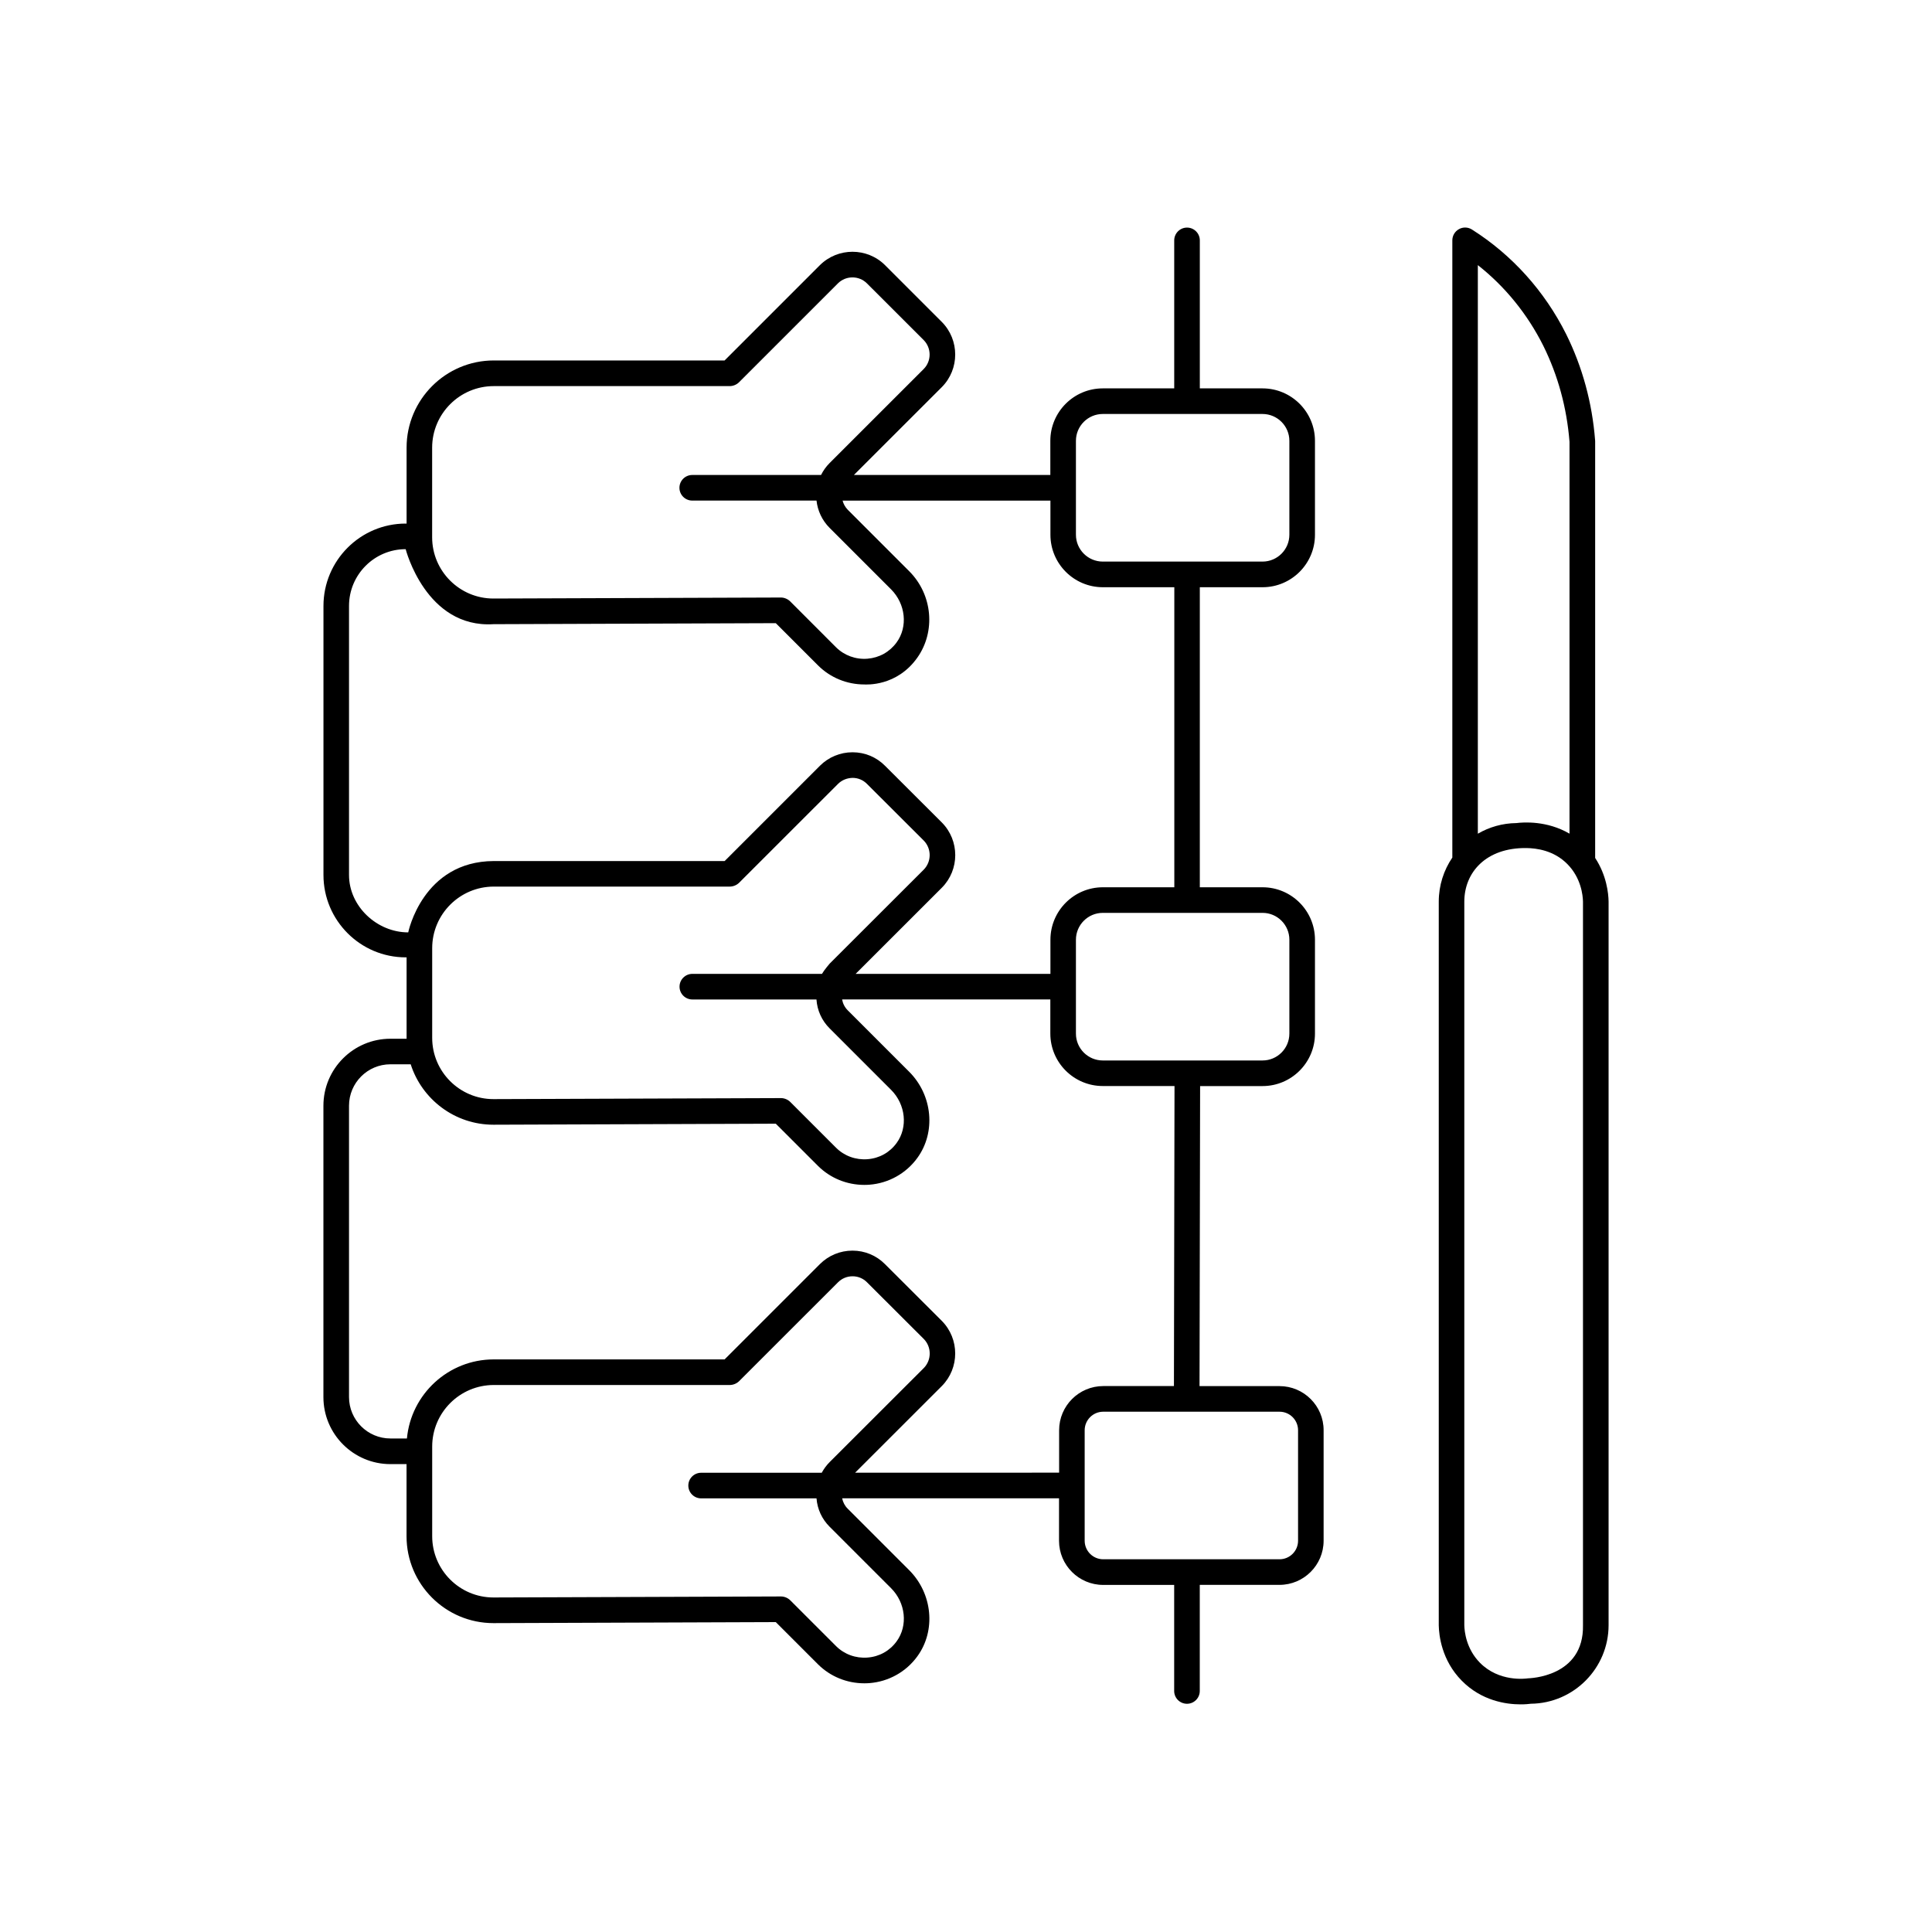
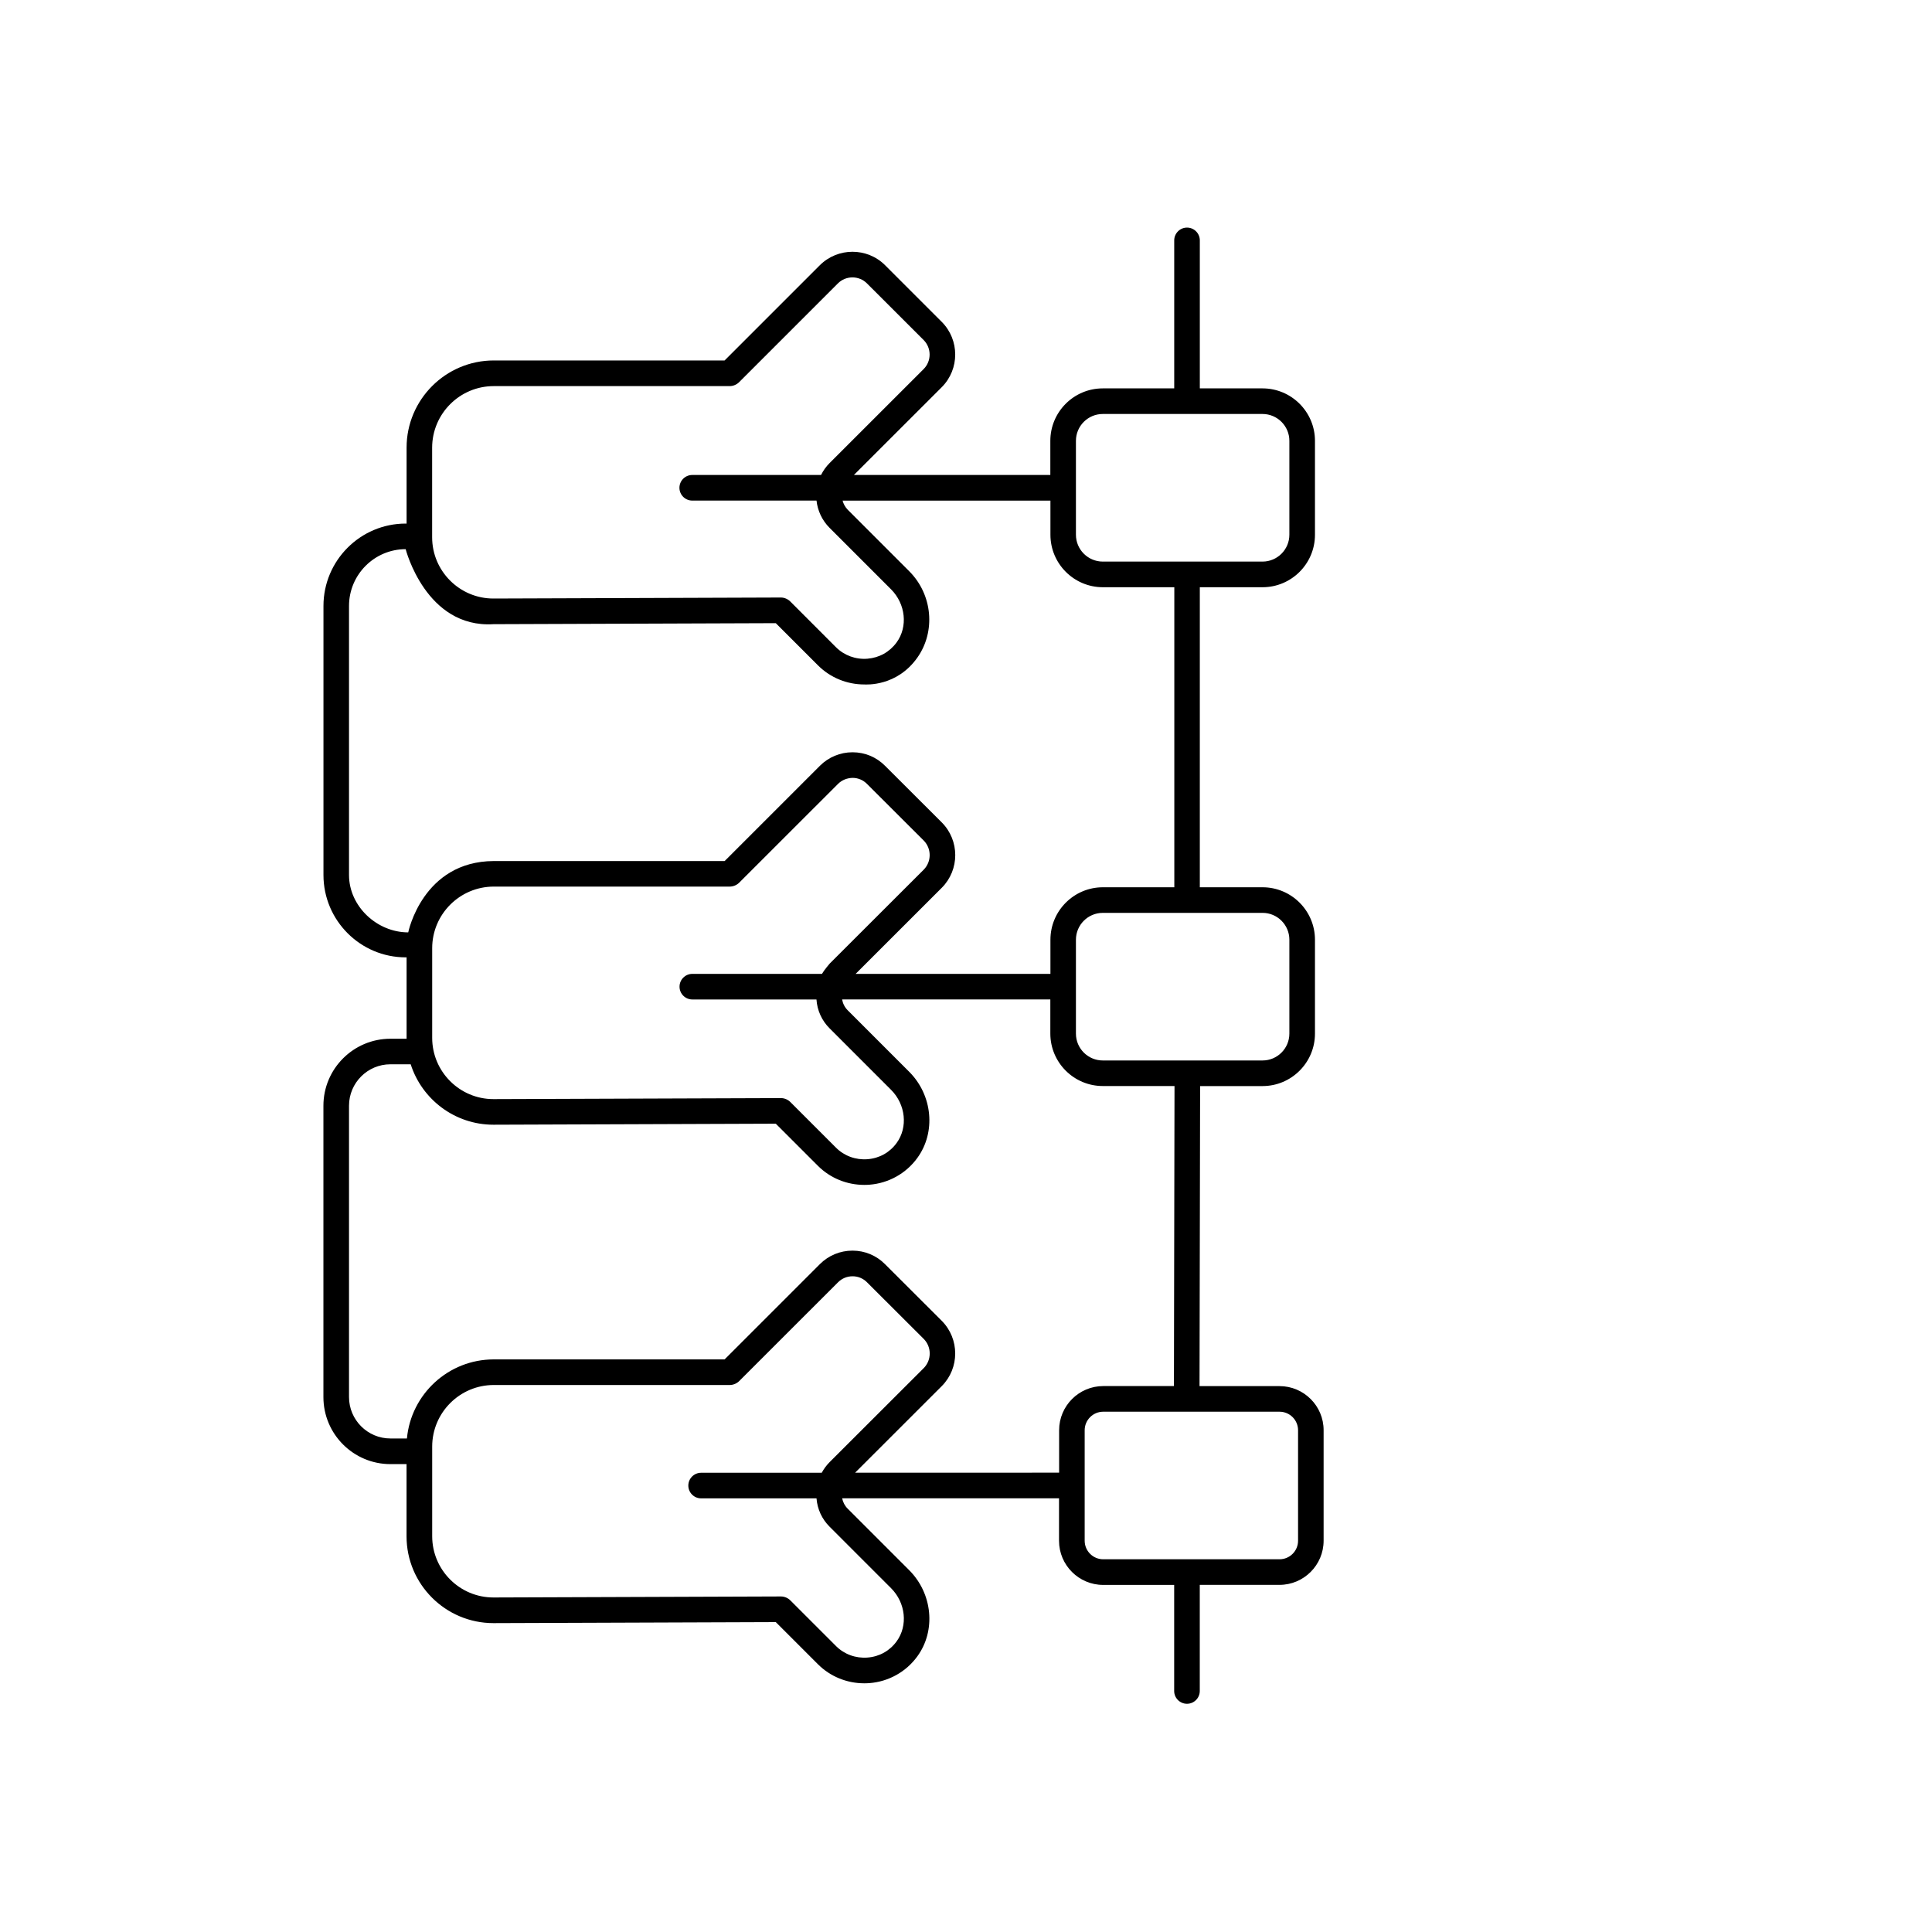
<svg xmlns="http://www.w3.org/2000/svg" height="512" viewBox="0 0 4000 4000" width="512">
  <g>
    <path d="m2649.1 2869.8h-165.6l1.2-621.2h129.2c59.9 0 108.6-48.7 108.6-108.6v-194.4c0-59.9-48.7-108.6-108.6-108.6h-129.8v-621.2h129.8c59.9 0 108.6-48.7 108.6-108.6v-194.5c0-59.9-48.7-108.6-108.6-108.6h-129.8v-306.4c0-14.6-11.9-26.5-26.5-26.5s-26.5 11.9-26.5 26.5v306.4h-147.9c-59.9 0-108.6 48.7-108.6 108.6v70.7h-406.7l182-181.9c37-37.2 37-97.7 0-135l-117.5-117.5c-37.2-37-97.7-37-135 .1l-197.2 197.2h-477.9c-99.5 0-180.5 81-180.5 180.5v157.2h-1.8c-93.9 0-170.3 76.5-170.3 170.5v557.1c0 94 76.4 170.5 170.3 170.5h1.8v166.7 1.8h-33.5c-76.5 0-138.7 62.2-138.7 138.7v603.3c0 76.5 62.2 138.7 138.7 138.7h33.4v149.4c0 99.2 80.7 179.8 179.9 179.8l584.6-2.1 87.3 87.3c25.5 25.4 59.9 39.4 95.9 39.4 3.6 0 7.2-.1 10.8-.4 39.5-3.1 75.6-23.2 98.9-55.2 39-53.3 31.8-130.1-16.8-178.7l-127.2-127.2c-6-5.9-9.9-13.4-11.5-21.5h449v87.9c0 50.4 41 91.4 91.4 91.4h147v219.6c0 14.6 11.9 26.5 26.5 26.5s26.5-11.9 26.5-26.5v-219.7h165c50.4 0 91.4-41 91.4-91.4v-228.7c.1-50.4-40.9-91.4-91.3-91.4zm20.4-924.3v194.5c0 30.6-24.9 55.6-55.6 55.6h-330.7c-30.6 0-55.6-24.9-55.6-55.6v-194.4c0-30.6 24.9-55.6 55.6-55.6h330.7c30.6-.1 55.6 24.9 55.6 55.5zm-441.9-1032.8c0-30.7 24.9-55.6 55.6-55.6h330.7c30.6 0 55.6 24.9 55.6 55.6v194.4c0 30.6-24.9 55.6-55.6 55.6h-330.7c-30.6 0-55.6-24.9-55.6-55.6zm-1332.9 14.2c0-70.3 57.2-127.5 127.5-127.5h488.6c7 0 14.3-3 19.3-8l204.7-204.7c16.6-16.5 43.6-16.5 60.1 0l117.4 117.3c16.5 16.6 16.5 43.6 0 60.1l-194.7 194.6c-7.4 7.4-13.3 15.8-17.7 24.7h-266.7c-14.6 0-26.5 11.9-26.5 26.5s11.9 26.5 26.5 26.5h257.3c2.3 20.7 11.3 40.7 27.1 56.5l127.2 127.2c30.3 30.3 35.2 77.6 11.5 110-14.5 19.8-35.9 31.7-60.4 33.7-24.3 1.9-48-6.8-65-23.7l-94.6-94.7c-5-5.1-12.4-8.3-19.5-8.3h-.1l-595.2 2.1c-69.9 0-126.8-56.9-126.8-126.8zm-172.1 884.7v-557.1c0-64.8 52.6-117.5 117.3-117.5 0 0 41.7 163.9 181.7 155.3l584.6-2.1 87.4 87.4c25.4 25.4 59.9 39.5 95.9 39.5 3.6 0 67.1 4.8 109.8-55.6 38.1-54 31.7-130.2-16.8-178.8l-127.2-127.2c-5.4-5.5-9-12.1-10.8-19h430.3v70.7c0 59.9 48.7 108.6 108.6 108.6h147.9v621.2h-147.9c-59.9 0-108.6 48.7-108.6 108.6v70.7h-403.3c57-56.9 178.5-178.4 178.5-178.4 37-37.2 37-97.8-.1-135.1l-117.4-117.2c-17.9-18.1-41.9-28.1-67.3-28.1-.1 0-.1 0-.2 0-25.5 0-49.5 10-67.5 28l-197.2 197.2h-478c-147.5.6-177.1 147.7-177.1 147.7-64.8 0-122.6-54-122.6-118.8zm995.1 317.6 127.2 127.2c30.2 30.2 35.2 77.5 11.5 110-14.4 19.8-35.8 31.7-60.3 33.6-24.3 1.9-48.1-6.7-65.1-23.7l-94.6-94.6c-5-5.1-12.3-8.2-19.5-8.2h-.1l-595.2 2.1c-69.9 0-126.8-56.9-126.8-126.8v-185.7c0-70.3 57.2-127.5 127.5-127.5h488.6c7 0 14.3-3 19.3-7.9l204.8-204.7c8.1-8.1 18.8-12.2 30.1-12.5 11.3 0 21.9 4.4 29.9 12.5l117.4 117.2c16.5 16.6 16.5 43.7.1 60.3 0 0-132.2 132.2-194.7 194.5 0 0-11.7 13.6-16 21.3h-268.4c-14.6 0-26.5 11.9-26.5 26.5s11.9 26.5 26.5 26.5h257c1.5 22.6 11 43.7 27.3 59.9zm0 1031.8 127.2 127.2c30.2 30.2 35.2 77.5 11.5 110-14.4 19.8-35.8 31.7-60.3 33.6-24.3 1.9-48.1-6.7-65.1-23.7l-94.6-94.6c-5-5.1-12.3-8.2-19.5-8.2h-.1l-595.2 2.1c-69.9 0-126.8-56.9-126.8-126.9v-185.5c0-70.3 57.2-127.5 127.5-127.5h488.6c7 0 14.3-3 19.3-7.9l204.8-204.7c8.1-8.1 18.7-12.5 30.1-12.5h.1c11.3 0 21.9 4.4 29.9 12.5l117.4 117.2c16.5 16.6 16.5 43.7.1 60.3l-4.9 4.9c-63.2 63.2-126.4 126.4-189.8 189.6-6.7 6.7-12.2 14.2-16.6 22.3h-249.7c-14.6 0-26.5 11.9-26.5 26.5s11.9 26.5 26.5 26.5h238.9c1.7 22.2 11.2 42.9 27.2 58.8zm52.7-111.9c58.3-58.1 179.5-179.4 179.5-179.4 37-37.2 37-97.8-.1-135.1l-117.4-117.2c-17.9-18.1-41.9-28.1-67.3-28.1-.1 0-.1 0-.2 0-25.5 0-49.5 10-67.5 28l-197.2 197.2h-478c-93.9 0-171.2 72-179.7 163.7h-34.2c-47.2 0-85.7-38.4-85.7-85.7v-603.3c0-47.2 38.4-85.7 85.7-85.7h42c23.2 72.5 91.2 125.1 171.3 125.1l584.6-2.1 87.3 87.3c25.5 25.4 59.9 39.4 95.9 39.4 3.6 0 7.2-.1 10.8-.4 39.5-3.1 75.6-23.2 98.9-55.2 39-53.3 31.8-130.2-16.8-178.7l-127.2-127.2c-6.4-6.4-10.2-14.3-11.6-22.5h431.1v70.7c0 59.9 48.7 108.6 108.6 108.6h148.5l-1.2 621.2h-146.3c-50.4 0-91.4 41-91.4 91.4v87.9zm917.1 140.8c0 21.2-17.2 38.4-38.4 38.4h-365c-21.2 0-38.4-17.2-38.4-38.4v-228.7c0-21.2 17.2-38.4 38.4-38.4h365c21.2 0 38.4 17.2 38.4 38.4z" />
-     <path d="m3330.4 1866.3c-.3-16.5-4-53.9-27.8-90v-862.6c0-.7 0-1.4-.1-2.1-6.1-77.8-26.2-151.6-59.8-219.5-44.7-89.4-112.2-164.4-195.2-216.9-8.2-5.2-18.5-5.5-26.9-.8-8.5 4.7-13.7 13.6-13.7 23.2v1277.9c-17.7 26-28.1 57.5-28.1 91.2v1498.5c.4 20.3 5.8 72.1 47.5 114.4 41.2 41.9 92 49.1 122 49.1 9.5 0 16.9-.7 21.3-1.3 88.8-1 160.8-73.6 160.8-162.7zm-135.2-1150.5c30.4 61.4 48.7 128.3 54.3 199v811.2c-46.6-27.2-95.3-23.8-110-21.9-29 .3-56.3 8.3-79.8 22v-1177.2c56.4 44.4 102.7 101.4 135.5 166.9zm82.2 2649c2.1 108.2-112.3 109.8-113.6 110-6.1.9-60.4 7.7-99.8-32.3-28.3-28.8-32-64.3-32.3-77.7v-1498c0-60.5 44.8-112.1 128.8-111 20.3.3 56.4 4.6 84.6 33.2 28.3 28.7 32 64.3 32.3 77.7z" />
  </g>
</svg>